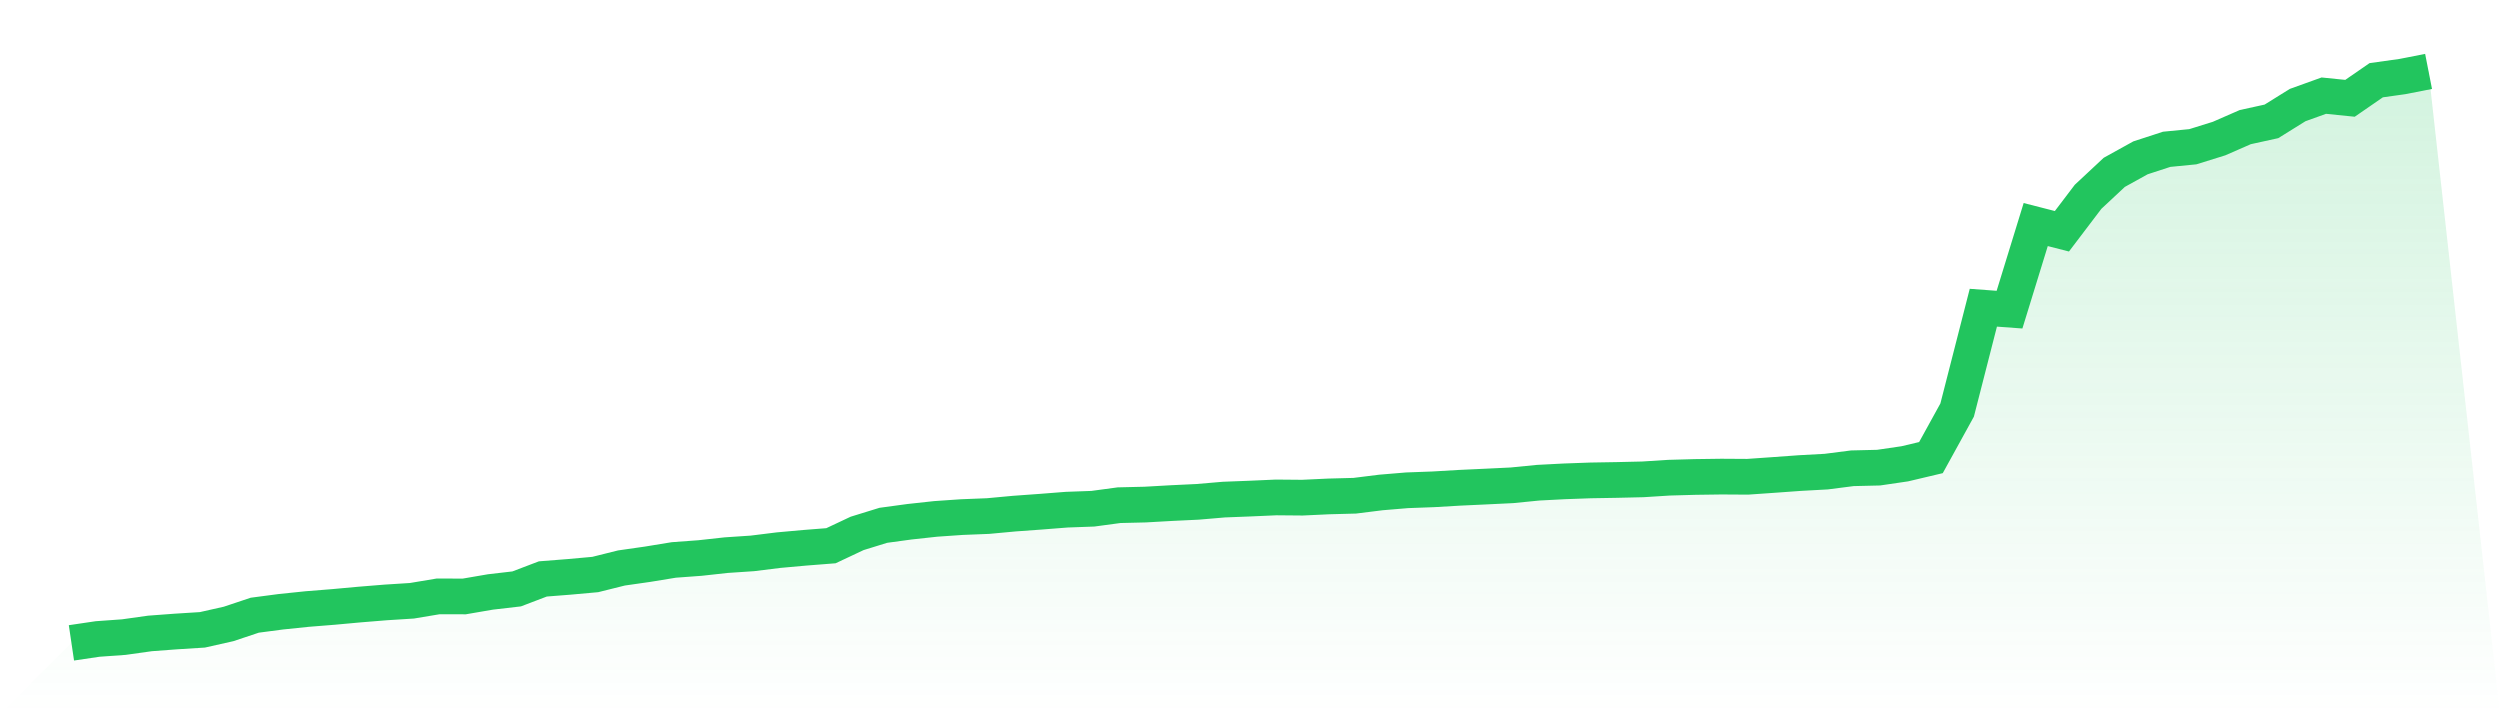
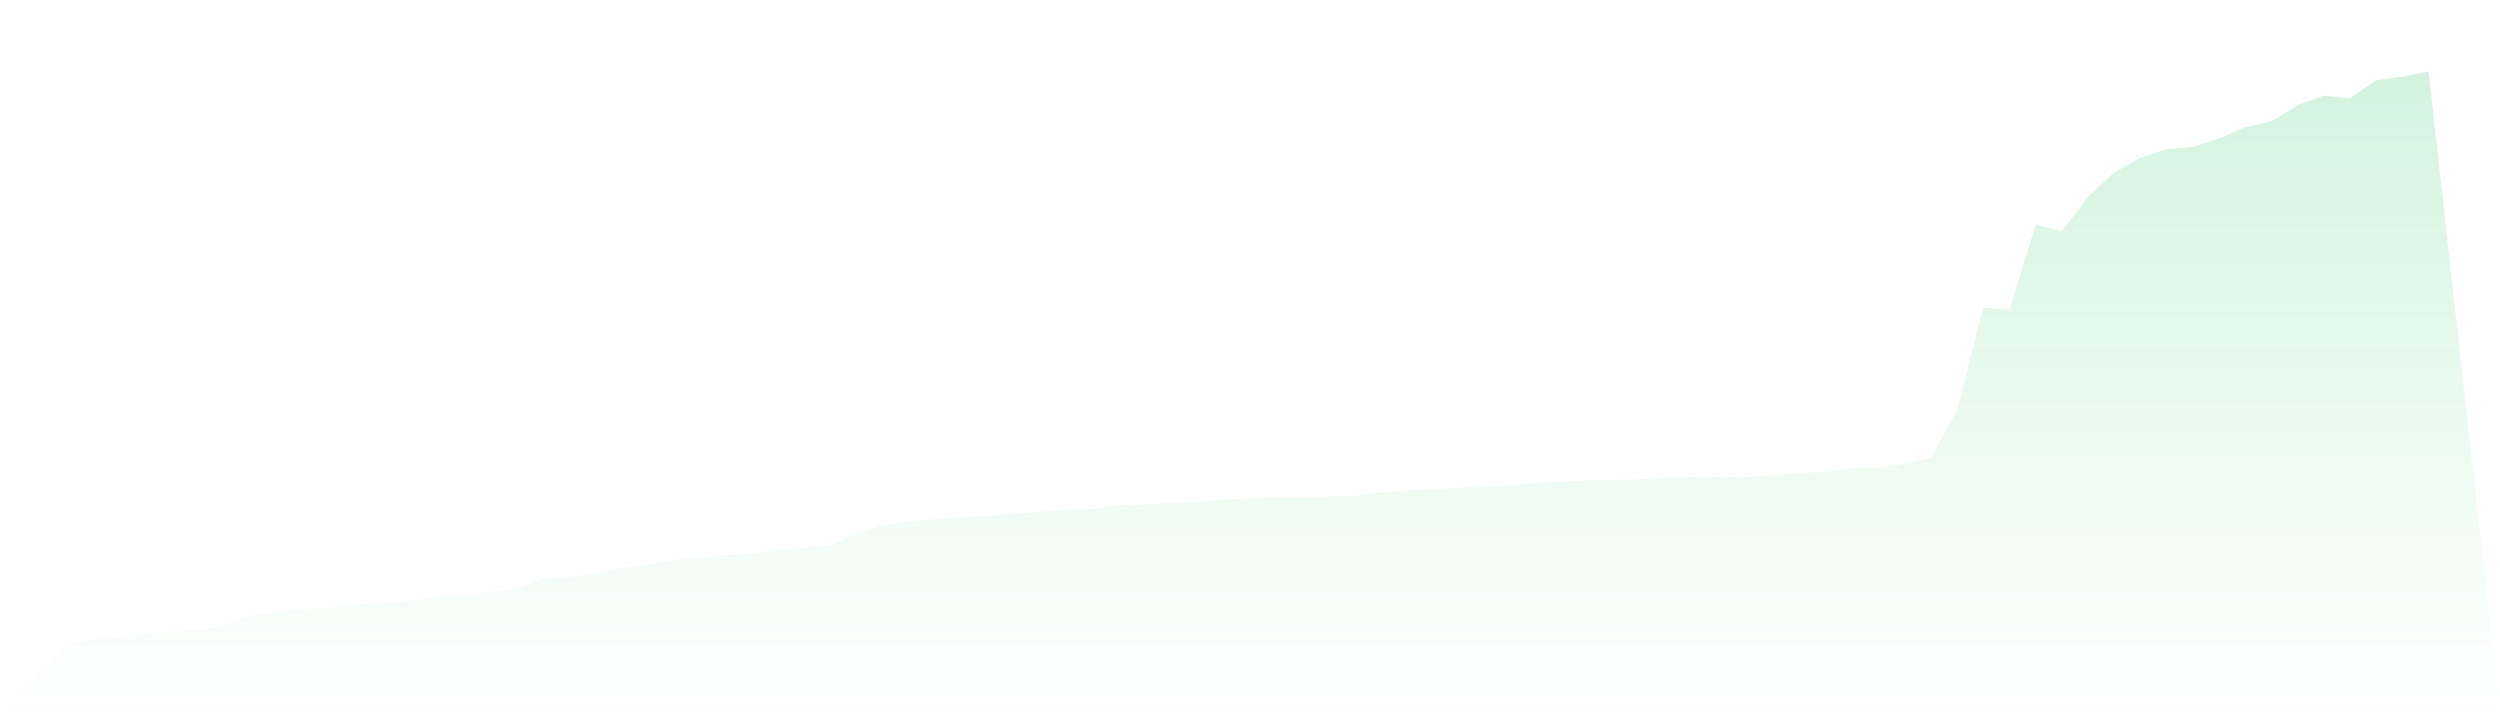
<svg xmlns="http://www.w3.org/2000/svg" viewBox="0 0 140 40">
  <defs>
    <linearGradient id="gradient" x1="0" x2="0" y1="0" y2="1">
      <stop offset="0%" stop-color="#22c55e" stop-opacity="0.2" />
      <stop offset="100%" stop-color="#22c55e" stop-opacity="0" />
    </linearGradient>
  </defs>
  <path d="M4,36 L4,36 L5.467,35.783 L6.933,35.678 L8.4,35.472 L9.867,35.363 L11.333,35.271 L12.8,34.941 L14.267,34.451 L15.733,34.258 L17.2,34.106 L18.667,33.989 L20.133,33.855 L21.6,33.736 L23.067,33.643 L24.533,33.398 L26,33.401 L27.467,33.149 L28.933,32.979 L30.4,32.42 L31.867,32.305 L33.333,32.173 L34.8,31.807 L36.267,31.597 L37.733,31.357 L39.2,31.249 L40.667,31.088 L42.133,30.99 L43.6,30.808 L45.067,30.676 L46.533,30.561 L48,29.87 L49.467,29.417 L50.933,29.218 L52.4,29.058 L53.867,28.957 L55.333,28.899 L56.8,28.763 L58.267,28.657 L59.733,28.542 L61.2,28.489 L62.667,28.291 L64.133,28.256 L65.6,28.173 L67.067,28.103 L68.533,27.978 L70,27.921 L71.467,27.856 L72.933,27.869 L74.4,27.8 L75.867,27.761 L77.333,27.578 L78.8,27.456 L80.267,27.402 L81.733,27.316 L83.2,27.248 L84.667,27.177 L86.133,27.032 L87.6,26.956 L89.067,26.903 L90.533,26.878 L92,26.844 L93.467,26.751 L94.933,26.71 L96.4,26.69 L97.867,26.699 L99.333,26.597 L100.8,26.491 L102.267,26.411 L103.733,26.223 L105.2,26.188 L106.667,25.973 L108.133,25.626 L109.6,22.962 L111.067,17.232 L112.533,17.34 L114,12.575 L115.467,12.951 L116.933,11.02 L118.4,9.651 L119.867,8.839 L121.333,8.361 L122.8,8.217 L124.267,7.76 L125.733,7.119 L127.2,6.797 L128.667,5.884 L130.133,5.356 L131.6,5.505 L133.067,4.493 L134.533,4.287 L136,4 L140,40 L0,40 z" fill="url(#gradient)" />
-   <path d="M4,36 L4,36 L5.467,35.783 L6.933,35.678 L8.4,35.472 L9.867,35.363 L11.333,35.271 L12.8,34.941 L14.267,34.451 L15.733,34.258 L17.2,34.106 L18.667,33.989 L20.133,33.855 L21.6,33.736 L23.067,33.643 L24.533,33.398 L26,33.401 L27.467,33.149 L28.933,32.979 L30.4,32.42 L31.867,32.305 L33.333,32.173 L34.8,31.807 L36.267,31.597 L37.733,31.357 L39.2,31.249 L40.667,31.088 L42.133,30.99 L43.6,30.808 L45.067,30.676 L46.533,30.561 L48,29.87 L49.467,29.417 L50.933,29.218 L52.4,29.058 L53.867,28.957 L55.333,28.899 L56.8,28.763 L58.267,28.657 L59.733,28.542 L61.2,28.489 L62.667,28.291 L64.133,28.256 L65.6,28.173 L67.067,28.103 L68.533,27.978 L70,27.921 L71.467,27.856 L72.933,27.869 L74.4,27.8 L75.867,27.761 L77.333,27.578 L78.8,27.456 L80.267,27.402 L81.733,27.316 L83.2,27.248 L84.667,27.177 L86.133,27.032 L87.6,26.956 L89.067,26.903 L90.533,26.878 L92,26.844 L93.467,26.751 L94.933,26.71 L96.4,26.69 L97.867,26.699 L99.333,26.597 L100.8,26.491 L102.267,26.411 L103.733,26.223 L105.2,26.188 L106.667,25.973 L108.133,25.626 L109.6,22.962 L111.067,17.232 L112.533,17.34 L114,12.575 L115.467,12.951 L116.933,11.02 L118.4,9.651 L119.867,8.839 L121.333,8.361 L122.8,8.217 L124.267,7.76 L125.733,7.119 L127.2,6.797 L128.667,5.884 L130.133,5.356 L131.6,5.505 L133.067,4.493 L134.533,4.287 L136,4" fill="none" stroke="#22c55e" stroke-width="2" />
</svg>